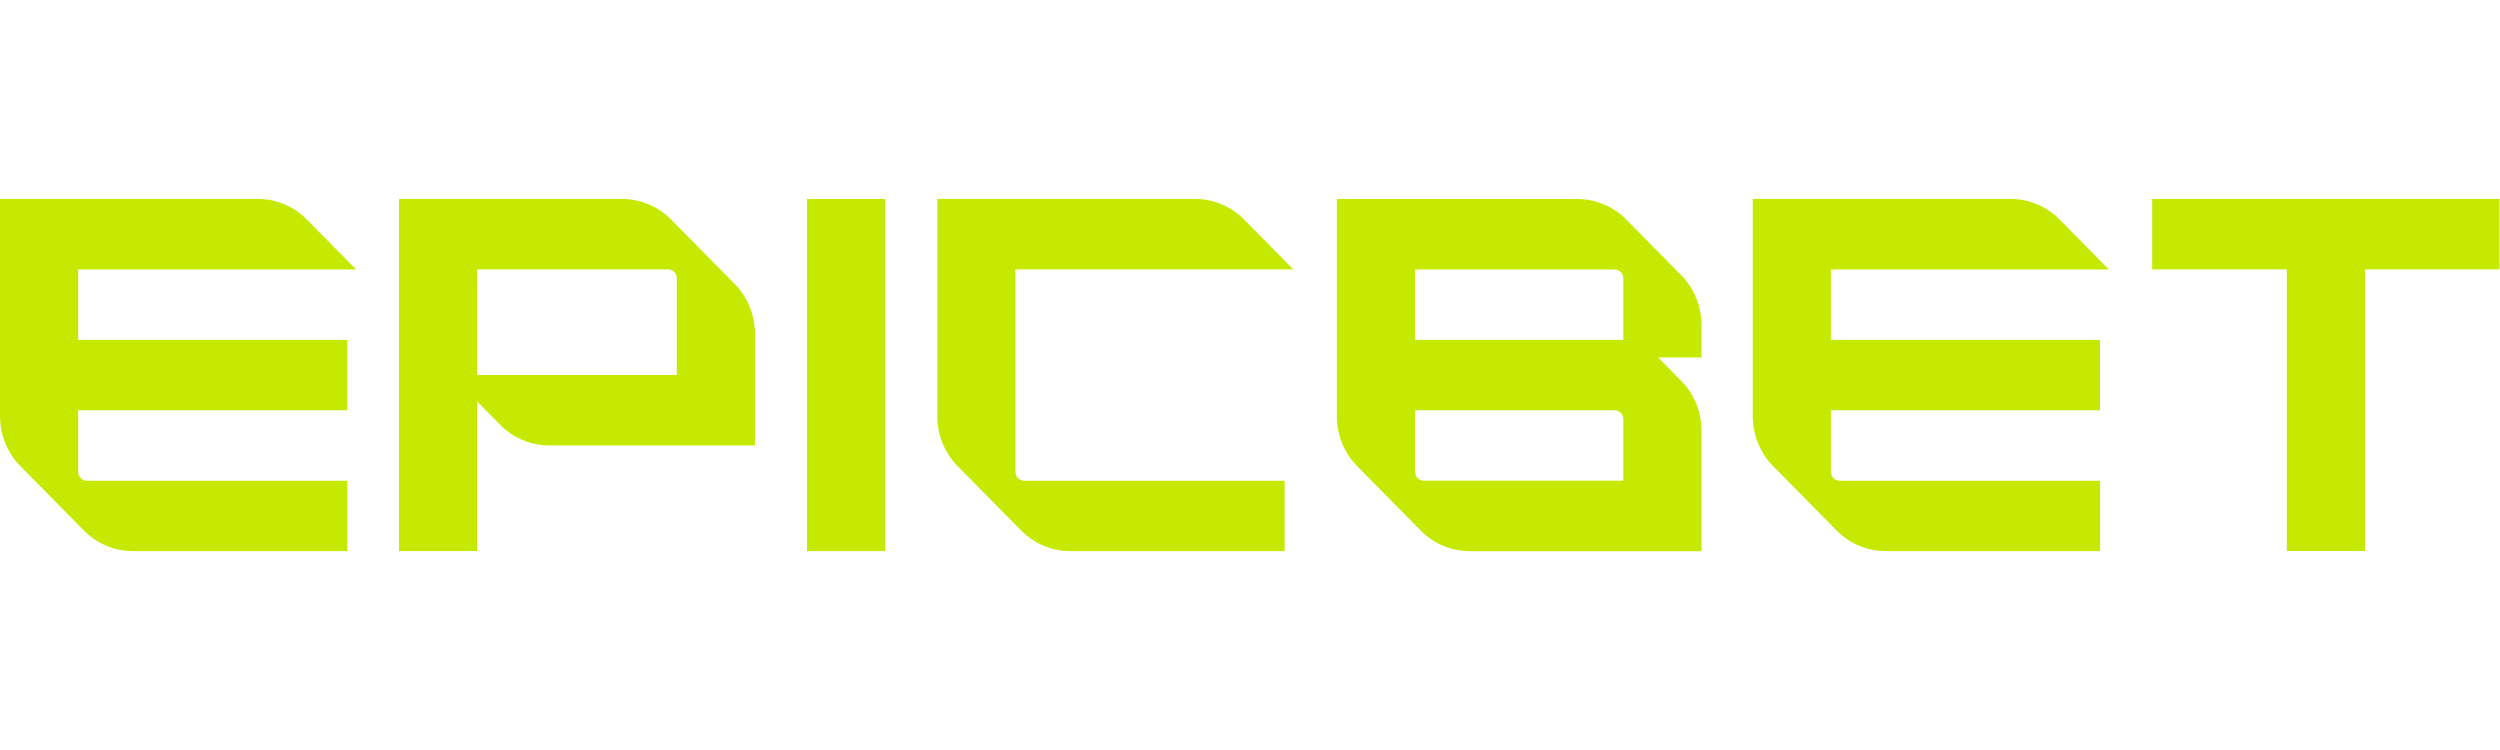
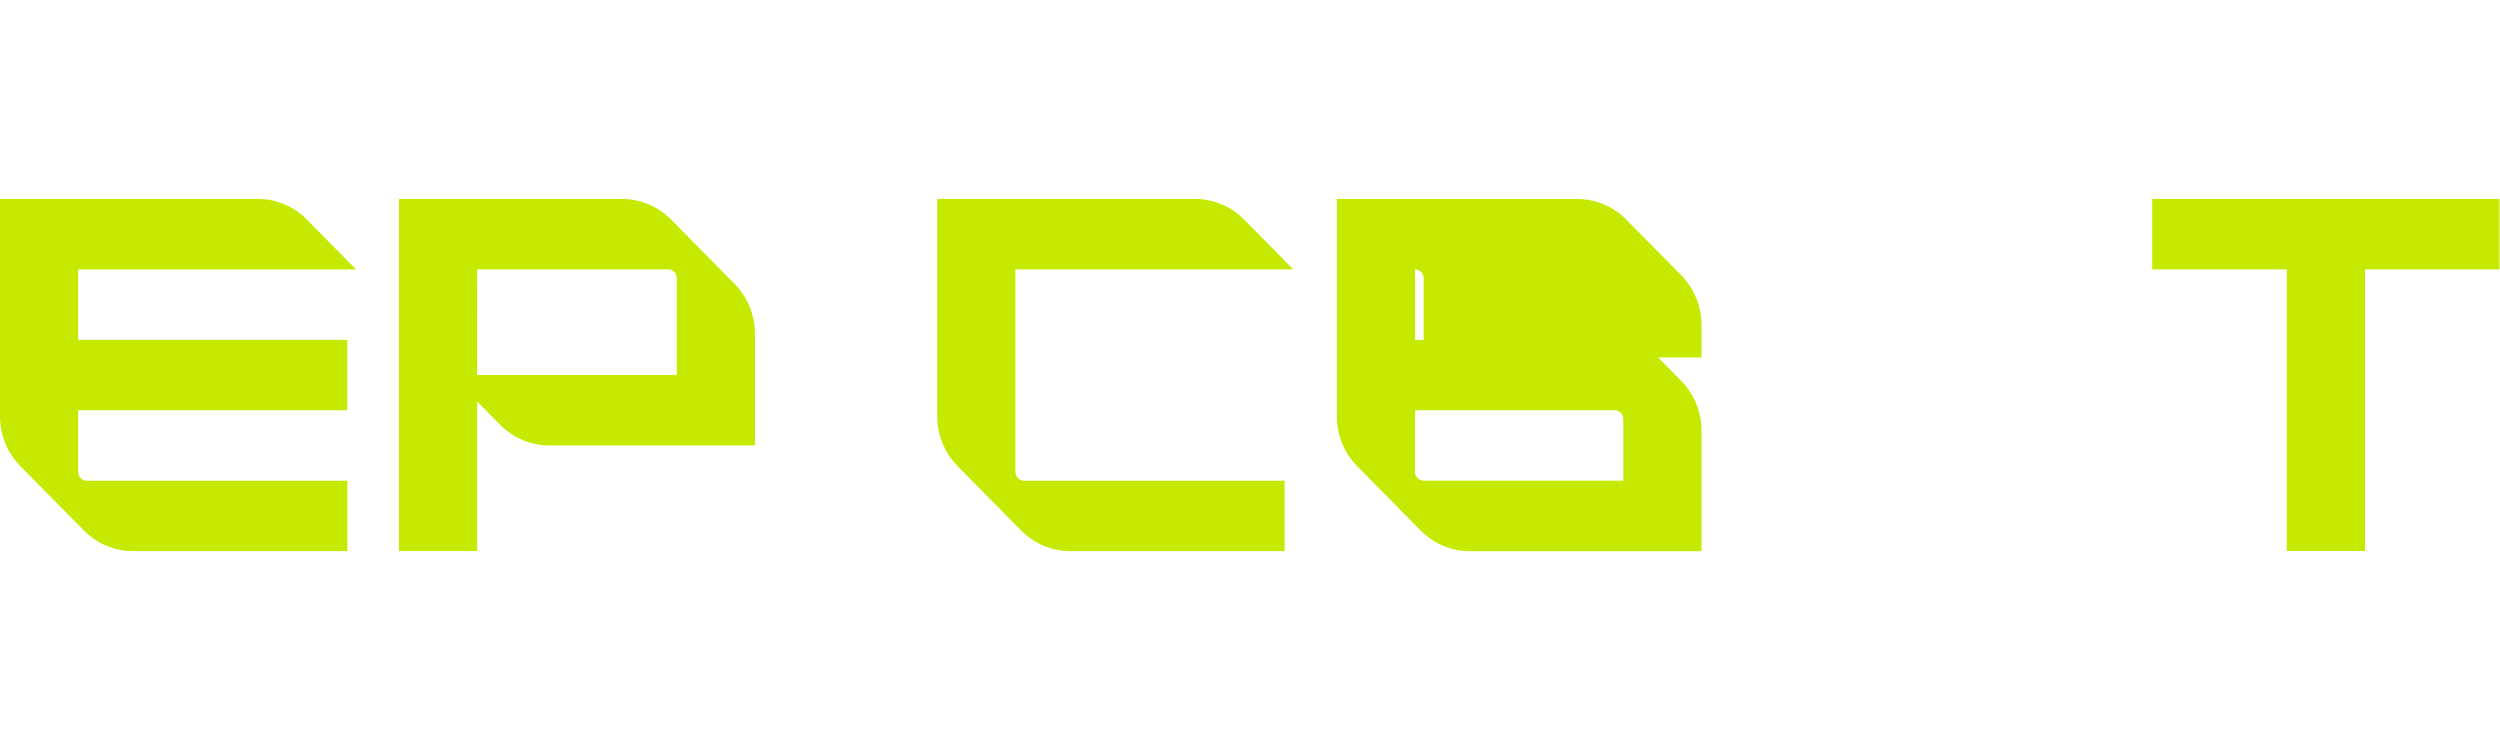
<svg xmlns="http://www.w3.org/2000/svg" fill="#c5e900" version="1.1" width="200" height="60" viewBox="0 0 200 60" data-app="Xyris">
  <defs>
    </defs>
  <g transform-origin="center" style="transform-box: fill-box;">
-     <path d="m113.2 37.75v-4.929h15.97c0.385 0 0.695 0.315 0.695 0.704v4.929h-15.97c-0.385 0-0.695-0.315-0.695-0.704zm0-10.56v-5.632h15.97c0.385 0 0.695 0.315 0.695 0.704v4.929h-16.67zm22.92 16.9v-9.638c0-1.494-0.585-2.926-1.627-3.984-0.773-0.784-1.584-1.606-1.845-1.871h3.472v-2.596c0-1.494-0.585-2.928-1.627-3.984l-4.385-4.447c-1.042-1.056-2.455-1.649-3.929-1.649h-19.23v17.39c0 1.494 0.585 2.928 1.627 3.984l5.08 5.15c1.042 1.056 2.456 1.649 3.929 1.649h18.54z">
+     <path d="m113.2 37.75v-4.929h15.97c0.385 0 0.695 0.315 0.695 0.704v4.929h-15.97c-0.385 0-0.695-0.315-0.695-0.704zm0-10.56v-5.632c0.385 0 0.695 0.315 0.695 0.704v4.929h-16.67zm22.92 16.9v-9.638c0-1.494-0.585-2.926-1.627-3.984-0.773-0.784-1.584-1.606-1.845-1.871h3.472v-2.596c0-1.494-0.585-2.928-1.627-3.984l-4.385-4.447c-1.042-1.056-2.455-1.649-3.929-1.649h-19.23v17.39c0 1.494 0.585 2.928 1.627 3.984l5.08 5.15c1.042 1.056 2.456 1.649 3.929 1.649h18.54z">
        </path>
    <path d="m189.2 21.55v22.53h-6.252v-22.53h-10.77v-5.634h27.78v5.634z">
-         </path>
-     <path d="m168.7 21.55-3.929-3.984c-1.042-1.058-2.455-1.651-3.93-1.651h-20.62v17.39c0 1.494 0.585 2.928 1.627 3.984l5.08 5.15c1.042 1.056 2.455 1.649 3.929 1.649h17.15v-5.632h-20.84c-0.385 0-0.696-0.315-0.696-0.704v-4.929h21.53v-5.632h-21.53v-5.632h22.23z">
        </path>
    <animateTransform attributeName="transform" type="scale" begin="3" dur="6.35" keyTimes="0; 0.715; 0.739; 0.767; 1" values="1, 1; 1, 1; 1, 1.5; 1, 1; 1, 1" fill="freeze" additive="sum" calcMode="spline" keySplines="0 0 1 1; 0 0 1 1; 0 0 1 1; 0 0 1 1" repeatCount="indefinite">
        </animateTransform>
  </g>
  <g transform-origin="center" style="transform-box: fill-box;">
    <path d="m81.23 37.75v-16.2h22.23l-3.929-3.984c-1.041-1.057-2.455-1.65-3.928-1.65h-20.62v17.39c0 1.494 0.585 2.928 1.627 3.984l5.08 5.15c1.042 1.056 2.456 1.649 3.929 1.649h17.15v-5.632h-20.84c-0.384 0-0.695-0.315-0.695-0.704z">
        </path>
    <path d="m38.17 21.55h15.28c0.384 0 0.695 0.315 0.695 0.704v7.745h-15.98zm11.59-5.634h-17.84v28.17h6.25v-11.97l1.845 1.871c1.042 1.056 2.456 1.649 3.93 1.649h16.45v-8.935c0-1.494-0.585-2.928-1.627-3.984l-5.08-5.15c-1.042-1.056-2.456-1.649-3.929-1.649h-0.001z">
        </path>
-     <path d="m70.81 15.92h-6.25v28.17h6.25z">
-         </path>
    <path d="m28.48 21.55-3.93-3.984c-1.041-1.058-2.454-1.651-3.928-1.651h-20.62v17.39c0 1.494 0.585 2.928 1.627 3.984l5.08 5.15c1.042 1.056 2.456 1.649 3.929 1.649h17.15v-5.632h-20.84c-0.385 0-0.695-0.315-0.695-0.704v-4.929h21.53v-5.632h-21.53v-5.632h22.23z">
        </path>
    <animateTransform attributeName="transform" type="scale" begin="3" dur="6.35" keyTimes="0; 0.694; 0.715; 0.739; 1" values="1, 1; 1, 1; 1, 1.5; 1, 1; 1, 1" fill="freeze" additive="sum" calcMode="spline" keySplines="0 0 1 1; 0 0 1 1; 0 0 1 1; 0 0 1 1" repeatCount="indefinite">
        </animateTransform>
  </g>
</svg>